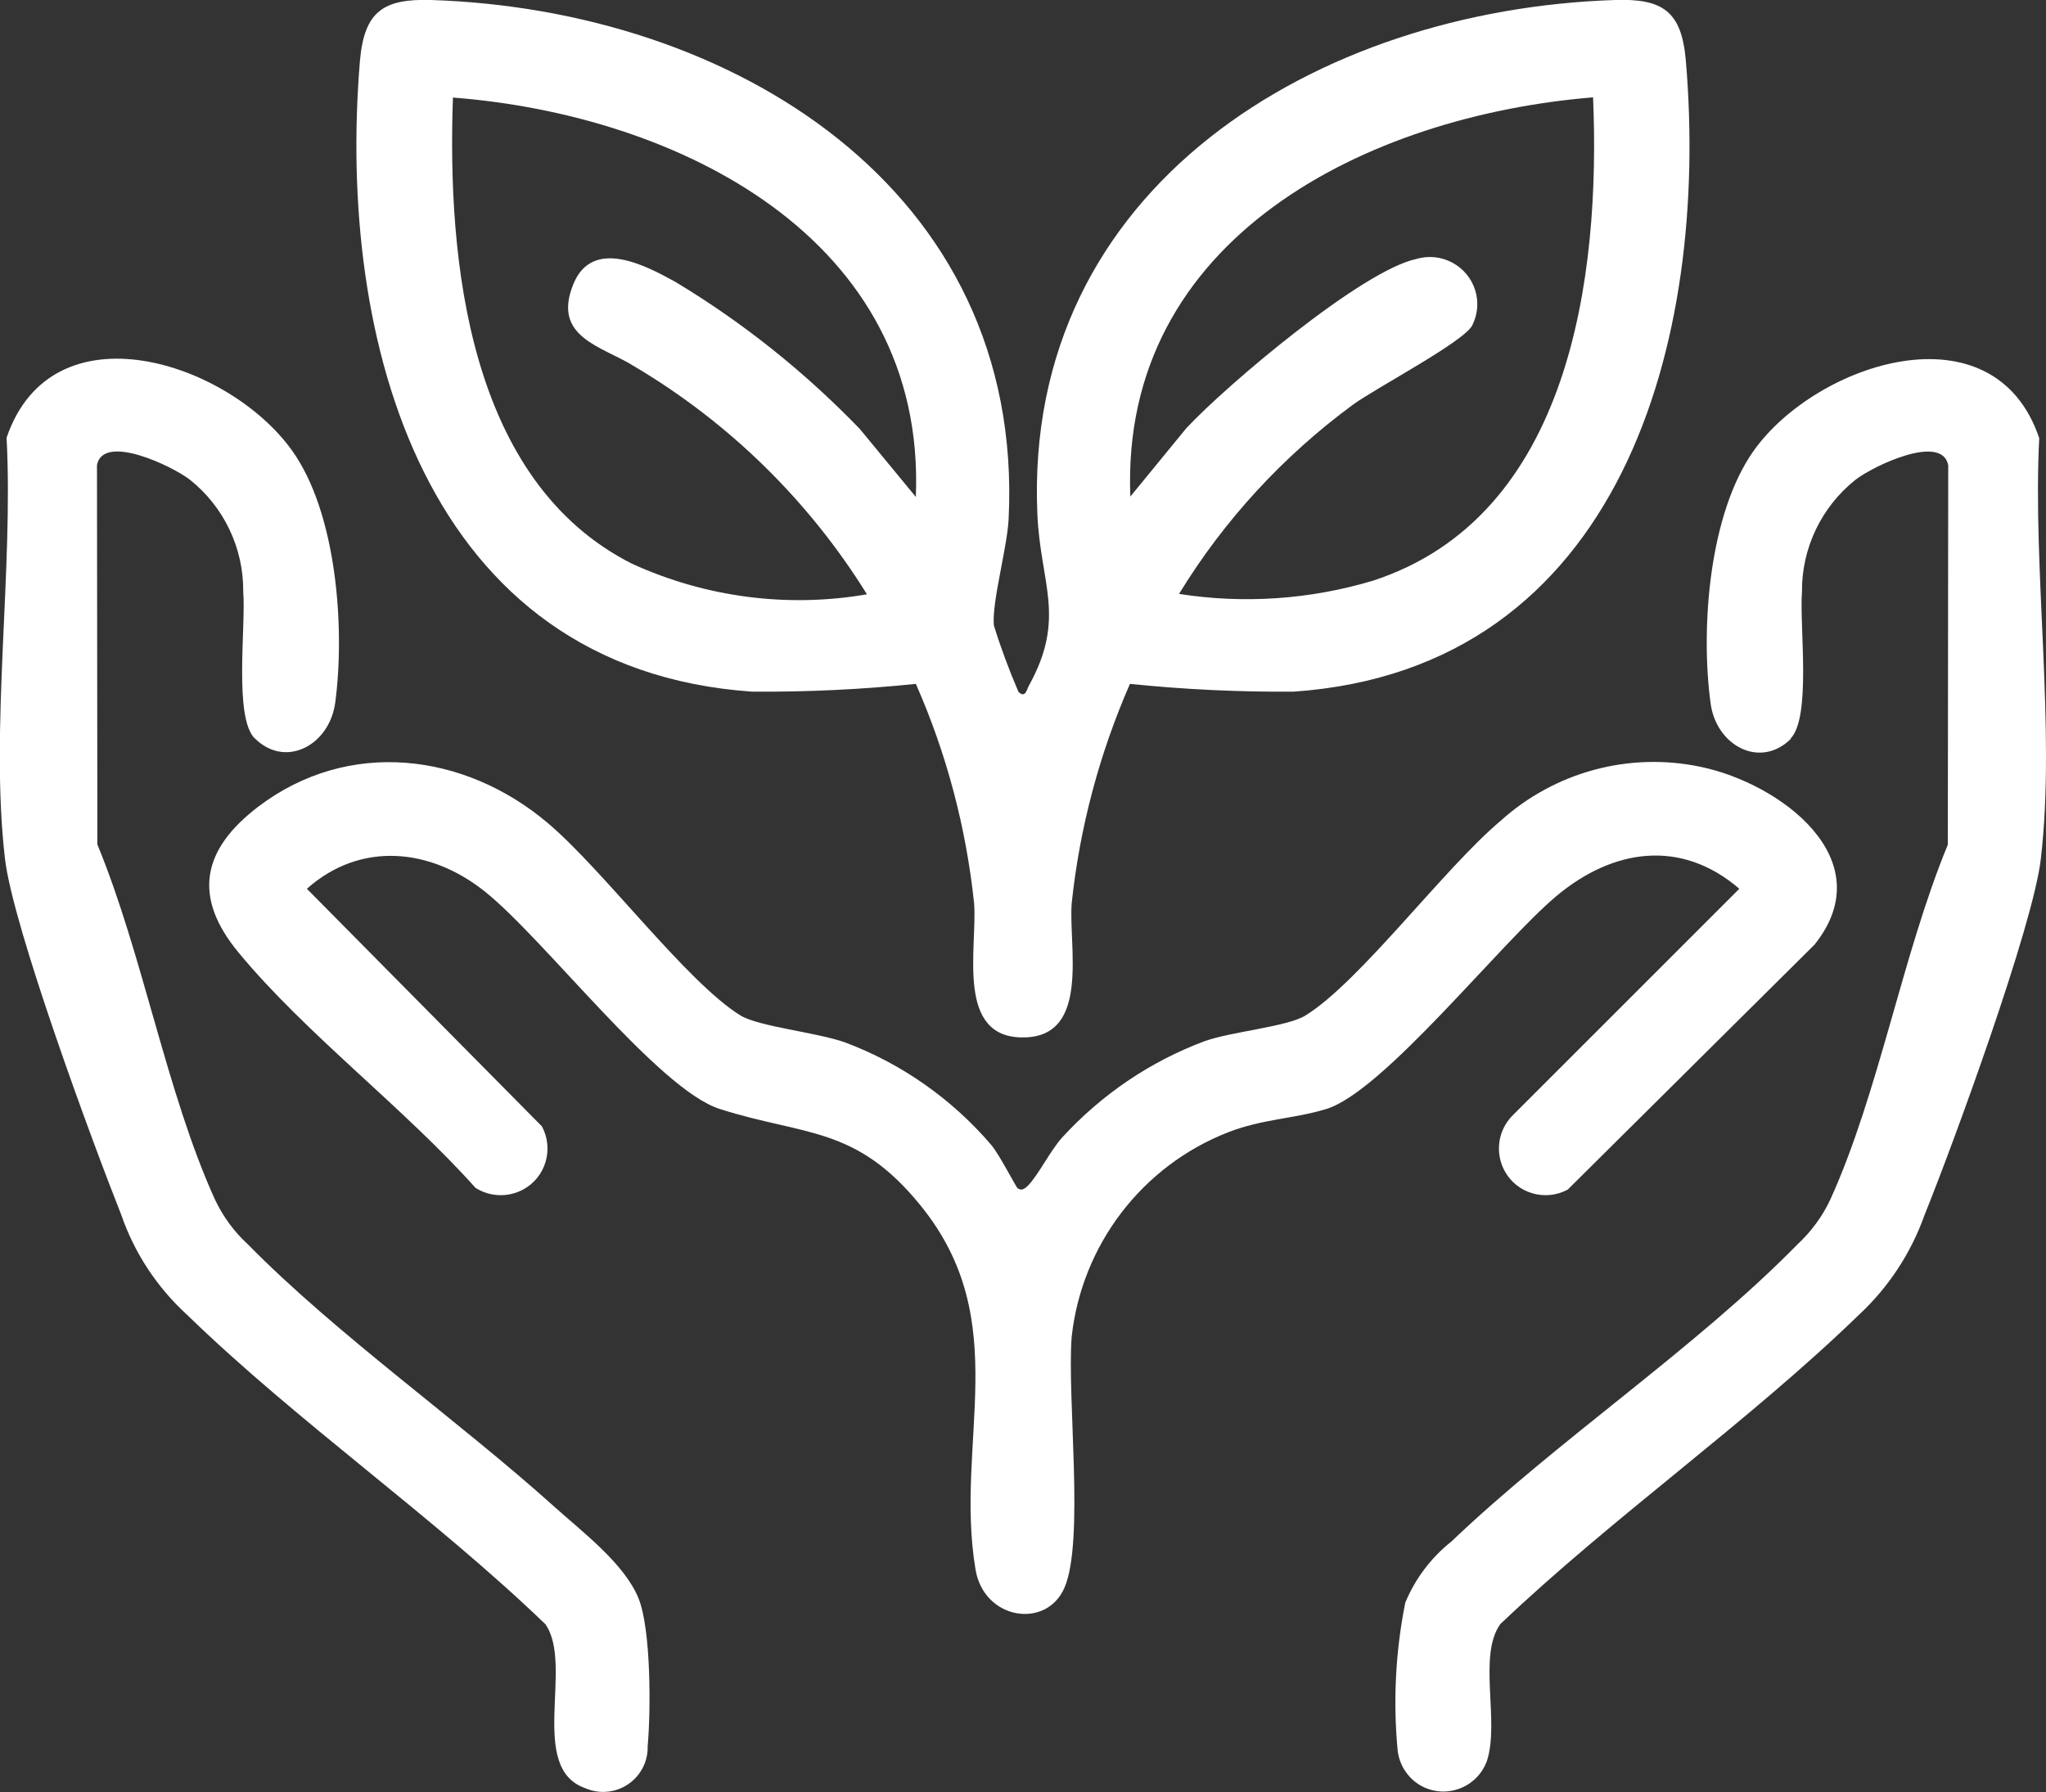
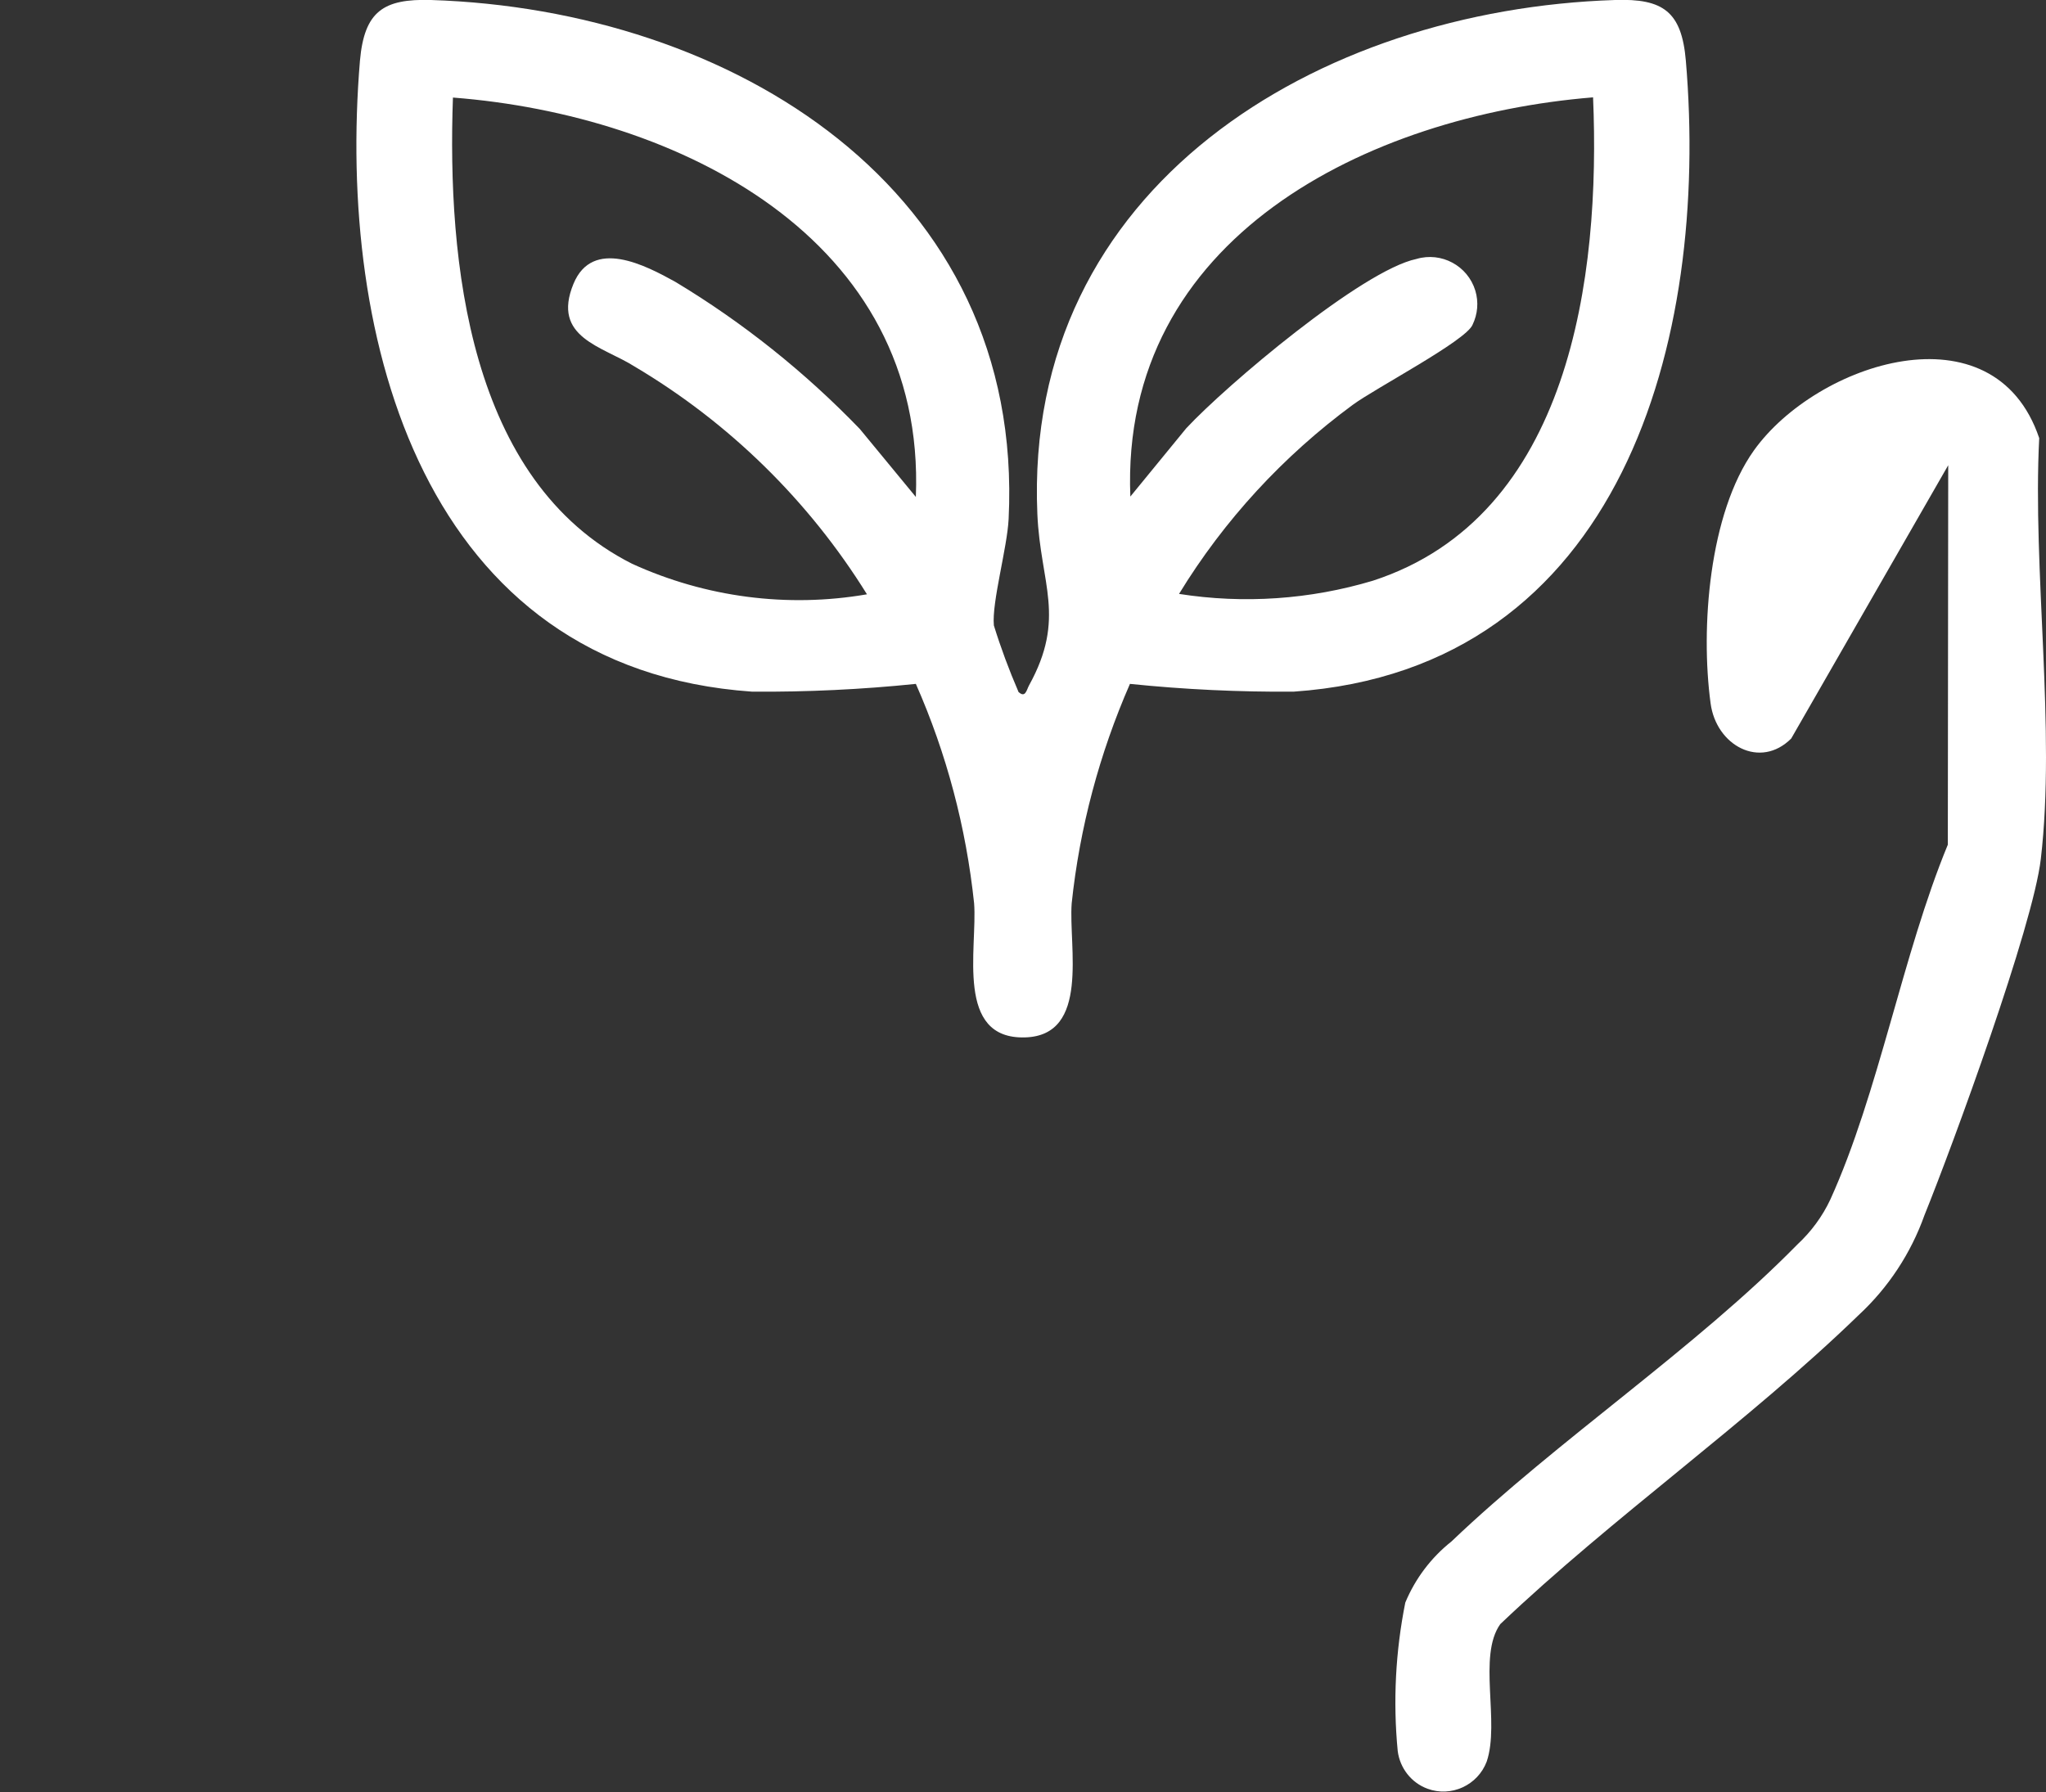
<svg xmlns="http://www.w3.org/2000/svg" id="Layer_1" data-name="Layer 1" viewBox="0 0 102.54 89.84">
  <rect x="0" y="0" width="102.54" height="89.84" fill="#333333" stroke="none" />
  <defs>
    <style>
      .cls-1 {
        fill: none;
      }

      .cls-2 {
        fill: #fff;
      }

      .cls-3 {
        clip-path: url(#clippath);
      }
    </style>
    <clipPath id="clippath">
      <rect class="cls-1" x="0" y="0" width="102.54" height="89.82" />
    </clipPath>
  </defs>
  <g id="Group_517" data-name="Group 517">
    <g class="cls-3">
      <g id="Group_515" data-name="Group 515">
        <path id="Path_3808" data-name="Path 3808" class="cls-2" d="M51.03,34.67c.36.35.42-.09.54-.31,1.88-3.4.57-5.1.42-8.59C51.28,9.33,66.07.48,80.94,0c2.41-.08,3.34.58,3.55,3.04,1.19,14-3.2,30.49-19.66,31.63-2.74.02-5.48-.11-8.2-.39-1.53,3.5-2.52,7.21-2.92,11-.16,2.17.93,6.62-2.33,6.72-3.53.11-2.39-4.47-2.56-6.72-.4-3.8-1.38-7.51-2.92-11-2.72.28-5.46.41-8.2.39-16.47-1.14-20.83-17.63-19.66-31.63C18.26.57,19.21-.07,21.6,0c15.02.48,29.76,9.43,28.95,26.01-.07,1.45-.85,4.18-.74,5.34.35,1.13.76,2.23,1.23,3.32M45.9,24.9c.52-12.98-11.94-19.14-23.2-20.01-.29,8.18.77,19.23,8.98,23.37,3.68,1.68,7.78,2.22,11.77,1.53-2.91-4.69-6.91-8.61-11.65-11.42-1.59-1.01-4.17-1.44-3.06-4.14.96-2.33,3.61-.93,5.11-.1,3.39,2.04,6.49,4.52,9.24,7.37l2.81,3.41ZM79.84,4.88c-11.27.92-23.71,7.02-23.19,20.01l2.8-3.42c2.02-2.17,8.82-7.92,11.54-8.49,1.25-.37,2.57.34,2.95,1.59.17.57.12,1.17-.14,1.71-.33.8-4.84,3.16-6,4.01-3.49,2.57-6.45,5.78-8.71,9.48,3.25.51,6.57.28,9.71-.66,9.91-3.22,11.42-15.26,11.04-24.23" />
-         <path id="Path_3809" data-name="Path 3809" class="cls-2" d="M51.03,59.57c.16.14.34.01.5-.15.54-.57,1.1-1.73,1.7-2.4,1.97-2.15,4.41-3.81,7.14-4.83,1.38-.49,4.14-.72,5.06-1.29,2.73-1.69,6.92-7.35,9.78-9.76,2.72-2.45,6.45-3.46,10.03-2.7,3.95.82,9.13,4.62,5.7,8.91l-12.37,12.28c-1.14.61-2.56.19-3.17-.95-.49-.92-.32-2.05.42-2.78l11.35-11.35c-2.94-2.53-6.35-1.99-9.16.36s-8.67,9.8-11.54,10.68c-1.65.5-3.18.49-4.93,1.17-4.31,1.69-7.32,5.64-7.83,10.24-.24,3.05.65,10.24-.36,12.58-.9,2.1-4.04,1.62-4.46-.91-1.07-6.4,1.97-12.43-2.75-18.24-3.25-4.01-5.79-3.48-10.06-4.84-3.09-.98-8.78-8.51-11.79-10.91-2.71-2.16-6.21-2.53-8.91-.13l11.78,11.91c.61,1.14.19,2.56-.95,3.17-.75.4-1.66.37-2.38-.09-3.57-4-8.51-7.72-11.88-11.8-2.32-2.81-1.81-5.17,1-7.31,4.51-3.42,10.33-2.71,14.51.83,2.81,2.38,6.95,7.97,9.65,9.64.91.56,3.84.85,5.24,1.35,2.83,1.06,5.35,2.83,7.32,5.13.4.46,1.25,2.12,1.34,2.2" />
-         <path id="Path_3810" data-name="Path 3810" class="cls-2" d="M12.77,37.02c-1.06-1.06-.44-5.62-.58-7.36.02-2.19-.97-4.26-2.68-5.62-.9-.69-4.34-2.33-4.65-.73l.02,19.02c2.28,5.52,3.46,12.44,5.89,17.79.4.85.96,1.62,1.65,2.25,4.45,4.53,10.57,8.84,15.39,13.18,1.39,1.25,3.51,2.85,4.2,4.59.62,1.57.61,5.61.45,7.38.04,1.23-.93,2.26-2.16,2.3-.33.01-.65-.05-.95-.18-2.93-1-.57-6.19-2.02-8.23-5.61-5.4-12.4-10.11-17.95-15.5-1.5-1.37-2.64-3.09-3.3-5.01-1.45-3.65-5.43-14.43-5.83-17.85-.76-6.5.43-14.46.08-21.11,2.29-6.7,11.11-3.8,14.29.62,2.26,3.13,2.68,8.93,2.18,12.67-.29,2.12-2.49,3.32-4.04,1.77" />
-         <path id="Path_3811" data-name="Path 3811" class="cls-2" d="M89.77,37.02c-1.55,1.55-3.76.36-4.04-1.77-.51-3.77-.08-9.51,2.17-12.67,3.14-4.4,12.03-7.33,14.3-.62-.34,6.64.84,14.6.08,21.1-.39,3.37-4.39,14.29-5.83,17.85-.68,1.91-1.81,3.63-3.3,5.01-5.56,5.39-12.32,10.12-17.96,15.49-1.14,1.6-.01,4.91-.68,6.89-.45,1.19-1.78,1.8-2.97,1.36-.81-.3-1.38-1.03-1.49-1.89-.24-2.49-.11-4.99.38-7.44.5-1.2,1.29-2.25,2.31-3.06,5.34-5.1,12.23-9.68,17.34-14.89.69-.64,1.25-1.4,1.65-2.25,2.43-5.35,3.61-12.27,5.89-17.79l.02-19.02c-.31-1.61-3.75.03-4.65.73-1.71,1.36-2.7,3.44-2.68,5.62-.13,1.74.48,6.3-.58,7.36" />
+         <path id="Path_3811" data-name="Path 3811" class="cls-2" d="M89.77,37.02c-1.55,1.55-3.76.36-4.04-1.77-.51-3.77-.08-9.51,2.17-12.67,3.14-4.4,12.03-7.33,14.3-.62-.34,6.64.84,14.6.08,21.1-.39,3.37-4.39,14.29-5.83,17.85-.68,1.91-1.81,3.63-3.3,5.01-5.56,5.39-12.32,10.12-17.96,15.49-1.14,1.6-.01,4.91-.68,6.89-.45,1.19-1.78,1.8-2.97,1.36-.81-.3-1.38-1.03-1.49-1.89-.24-2.49-.11-4.99.38-7.44.5-1.2,1.29-2.25,2.31-3.06,5.34-5.1,12.23-9.68,17.34-14.89.69-.64,1.25-1.4,1.65-2.25,2.43-5.35,3.61-12.27,5.89-17.79l.02-19.02" />
      </g>
    </g>
  </g>
</svg>